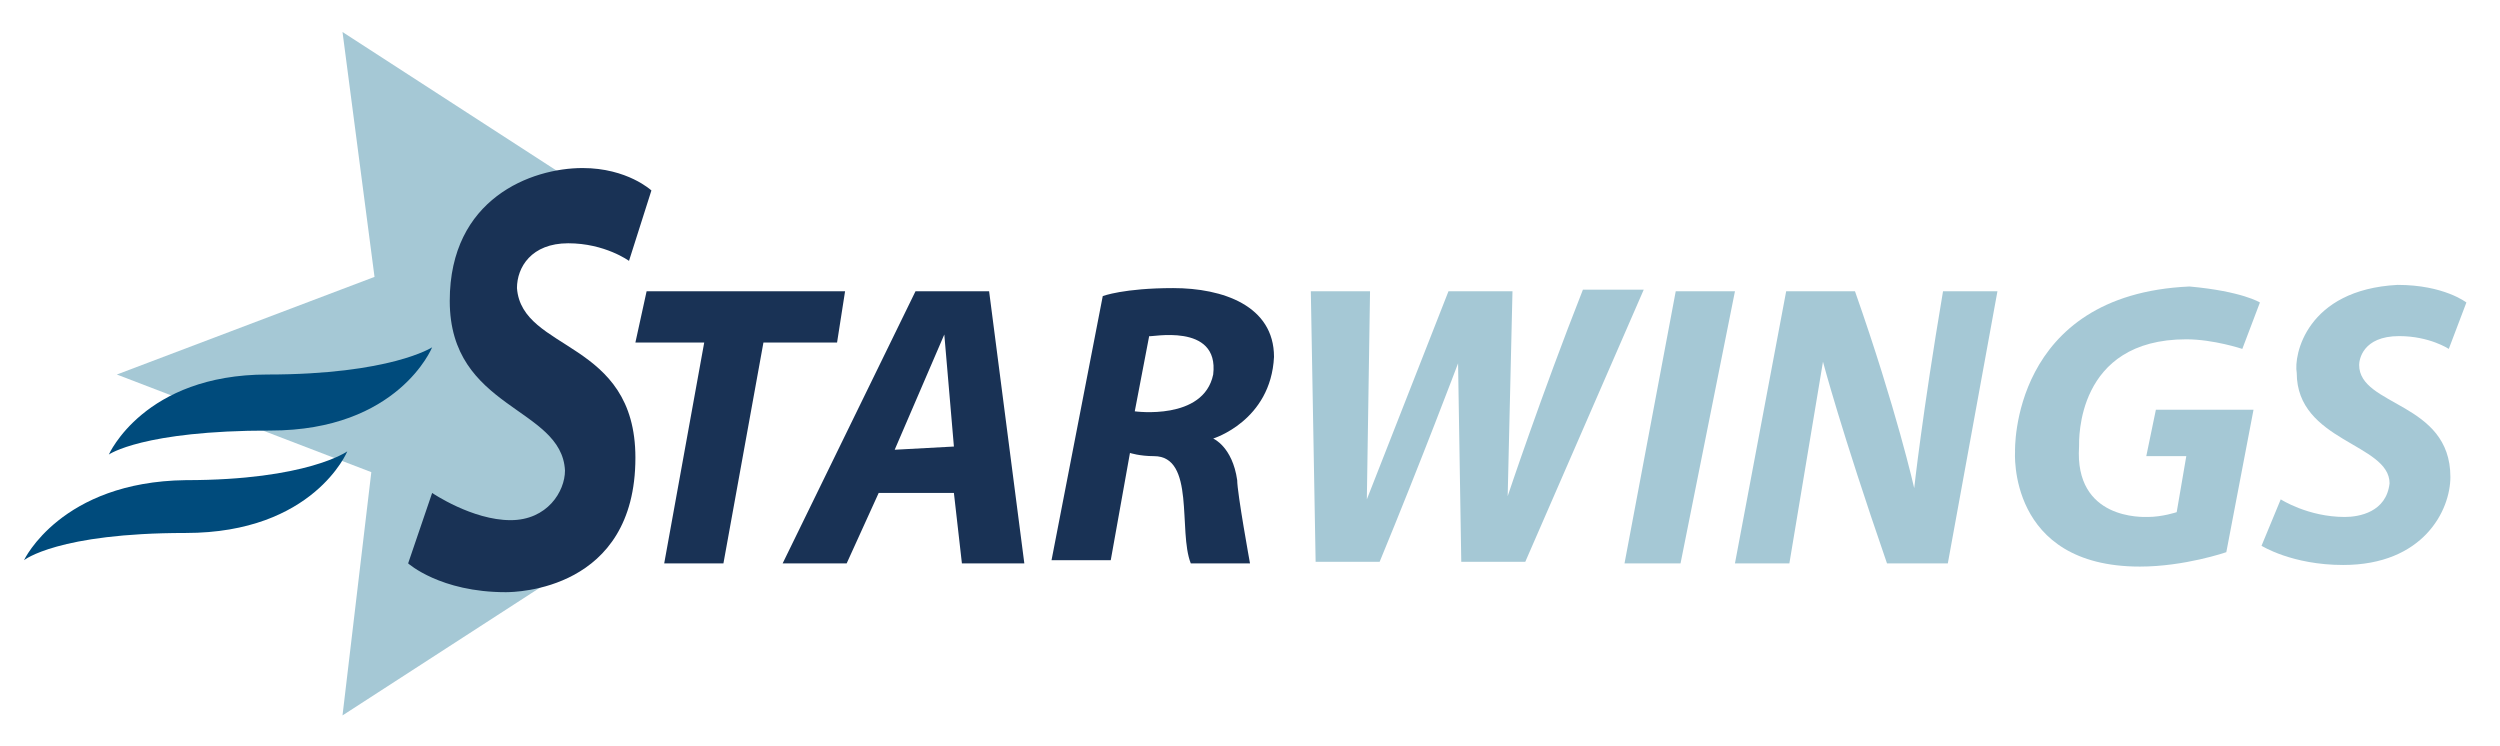
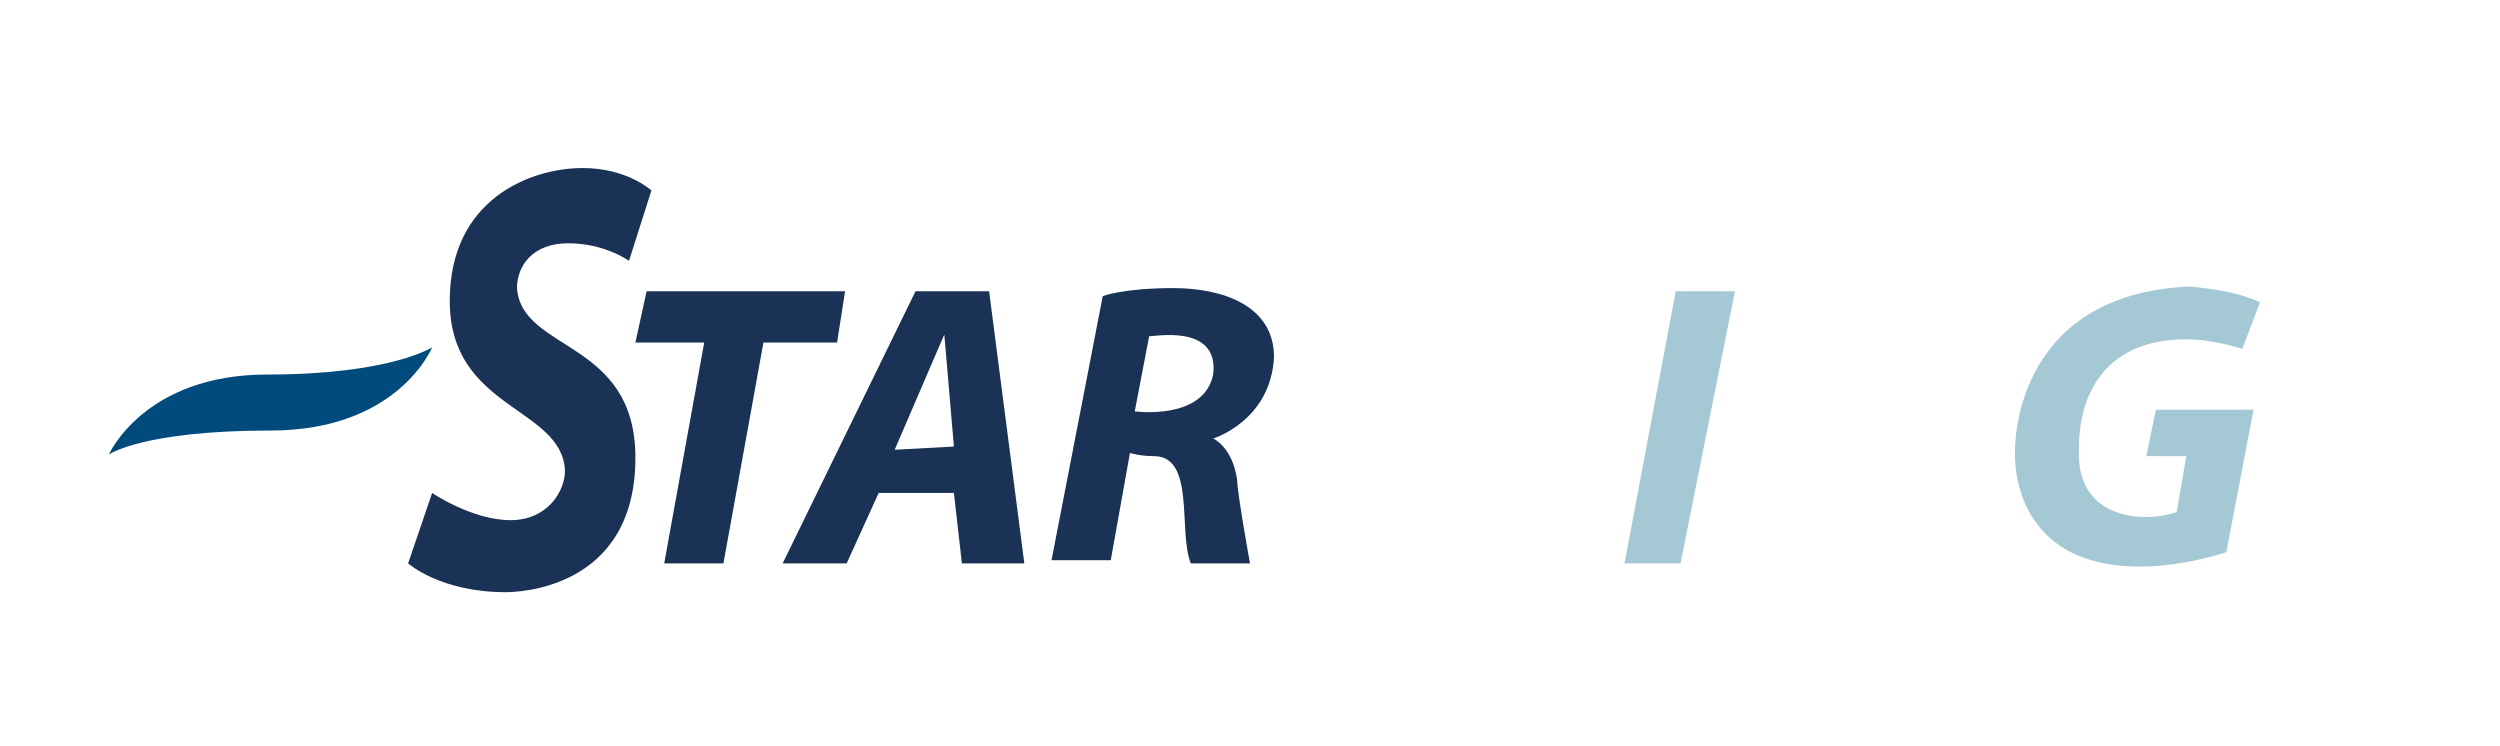
<svg xmlns="http://www.w3.org/2000/svg" version="1.1" id="Logo_ATO" x="0px" y="0px" viewBox="0 0 156.2 46.6" style="enable-background:new 0 0 156.2 46.6;" xml:space="preserve">
  <style type="text/css">
	.st0{fill:#A5C8D5;}
	.st1{fill:#193255;}
	.st2{fill:#004B7C;}
</style>
-   <path class="st0" d="M35.3,11l-13.9-9l2,15.3L7.3,23.4l15.9,6.1l-1.8,15.2L35,35.9l1.7-8.9l-6.9-8.9L35.3,11z" />
  <path class="st1" d="M40.7,11.9l-1.4,4.4c0,0-1.5-1.1-3.8-1.1s-3.2,1.5-3.2,2.8c0.3,4,7.4,3.2,7.4,10.6c0,8.3-7.5,8.4-8.1,8.4  c-4.1,0-6.1-1.8-6.1-1.8l1.5-4.4c0,0,2.5,1.7,4.9,1.7c2.3,0,3.4-1.8,3.4-3.1c-0.2-4-7.2-3.8-7.2-10.6c0-6.4,5.1-8.3,8.3-8.3  C39.2,10.5,40.7,11.9,40.7,11.9z" />
  <path class="st1" d="M40.4,18.2h12.4l-0.5,3.2h-4.6l-2.5,13.8h-3.7l2.5-13.8h-4.3L40.4,18.2z" />
  <path class="st1" d="M61.8,18.2h-4.6l-8.3,17h4l2-4.4h4.7l0.5,4.4H64L61.8,18.2z M55.9,28.1l3.1-7.2l0.6,7L55.9,28.1z" />
  <path class="st1" d="M79.6,22.3c0-3.2-3.2-4.3-6.3-4.3c-3.1,0-4.4,0.5-4.4,0.5L65.7,35h3.7l1.2-6.7c0,0,0.6,0.2,1.5,0.2  c2.6,0,1.5,4.7,2.3,6.7c1.7,0,3.7,0,3.7,0s-0.8-4.4-0.8-5.2c-0.3-2.1-1.5-2.6-1.5-2.6S79.4,26.3,79.6,22.3z M75.8,23.4  c-0.6,2.9-4.9,2.3-4.9,2.3l0.9-4.7C71.8,21.1,76.2,20.1,75.8,23.4z" />
-   <path class="st2" d="M1.5,35c0,0,2.1-1.7,10.1-1.7s10.1-5.1,10.1-5.1S19.2,30,11.6,30C3.8,30.1,1.5,35,1.5,35z" />
  <path class="st2" d="M6.8,28.4c0,0,2.1-1.5,10.1-1.5S27,21.7,27,21.7s-2.6,1.7-10.3,1.7S6.8,28.4,6.8,28.4z" />
-   <path class="st0" d="M81.9,18.2h3.7l-0.2,13l5.1-13h4L94.2,31c0,0,2.1-6.3,4.7-12.9c0.5,0,3.8,0,3.8,0l-7.4,17h-4l-0.2-12.4  c0,0-2.3,6.1-4.9,12.4c-0.5,0-4,0-4,0L81.9,18.2z" />
  <path class="st0" d="M104.7,18.2h3.7l-3.4,17h-3.5L104.7,18.2z" />
-   <path class="st0" d="M111.6,18.2c0,0,4,0,4.3,0c2.6,7.4,3.7,12.3,3.7,12.3s0.5-4.6,1.8-12.3c0.3,0,3.4,0,3.4,0l-3.1,17  c0,0-3.4,0-3.8,0c-2.9-8.4-4-12.6-4-12.6l-2.1,12.6h-3.4L111.6,18.2z" />
  <path class="st0" d="M141.2,18.9l-1.1,2.9c0,0-1.8-0.6-3.5-0.6c-6.9,0-6.7,6.3-6.7,6.7c-0.3,4.6,4,4.4,4.3,4.4  c0.9,0,1.8-0.3,1.8-0.3l0.6-3.5h-2.5l0.6-2.9h6.1l-1.7,8.9c0,0-2.6,0.9-5.4,0.9c-8.3,0-7.8-7.2-7.8-7.2s-0.3-9.8,10.9-10.3  C140.1,18.2,141.2,18.9,141.2,18.9z" />
-   <path class="st0" d="M154.1,18.9l-1.1,2.9c0,0-1.2-0.8-3.1-0.8c-2.3,0-2.5,1.5-2.5,1.8c0,2.6,5.7,2.3,5.7,7c0,2.1-1.7,5.5-6.7,5.5  c-3.2,0-5.1-1.2-5.1-1.2l1.2-2.9c0,0,1.7,1.1,4,1.1c0.9,0,2.6-0.3,2.8-2.1c0-2.5-5.8-2.6-5.8-6.9c-0.2-1.1,0.6-5.2,6.3-5.5  C152.7,17.8,154.1,18.9,154.1,18.9z" />
</svg>